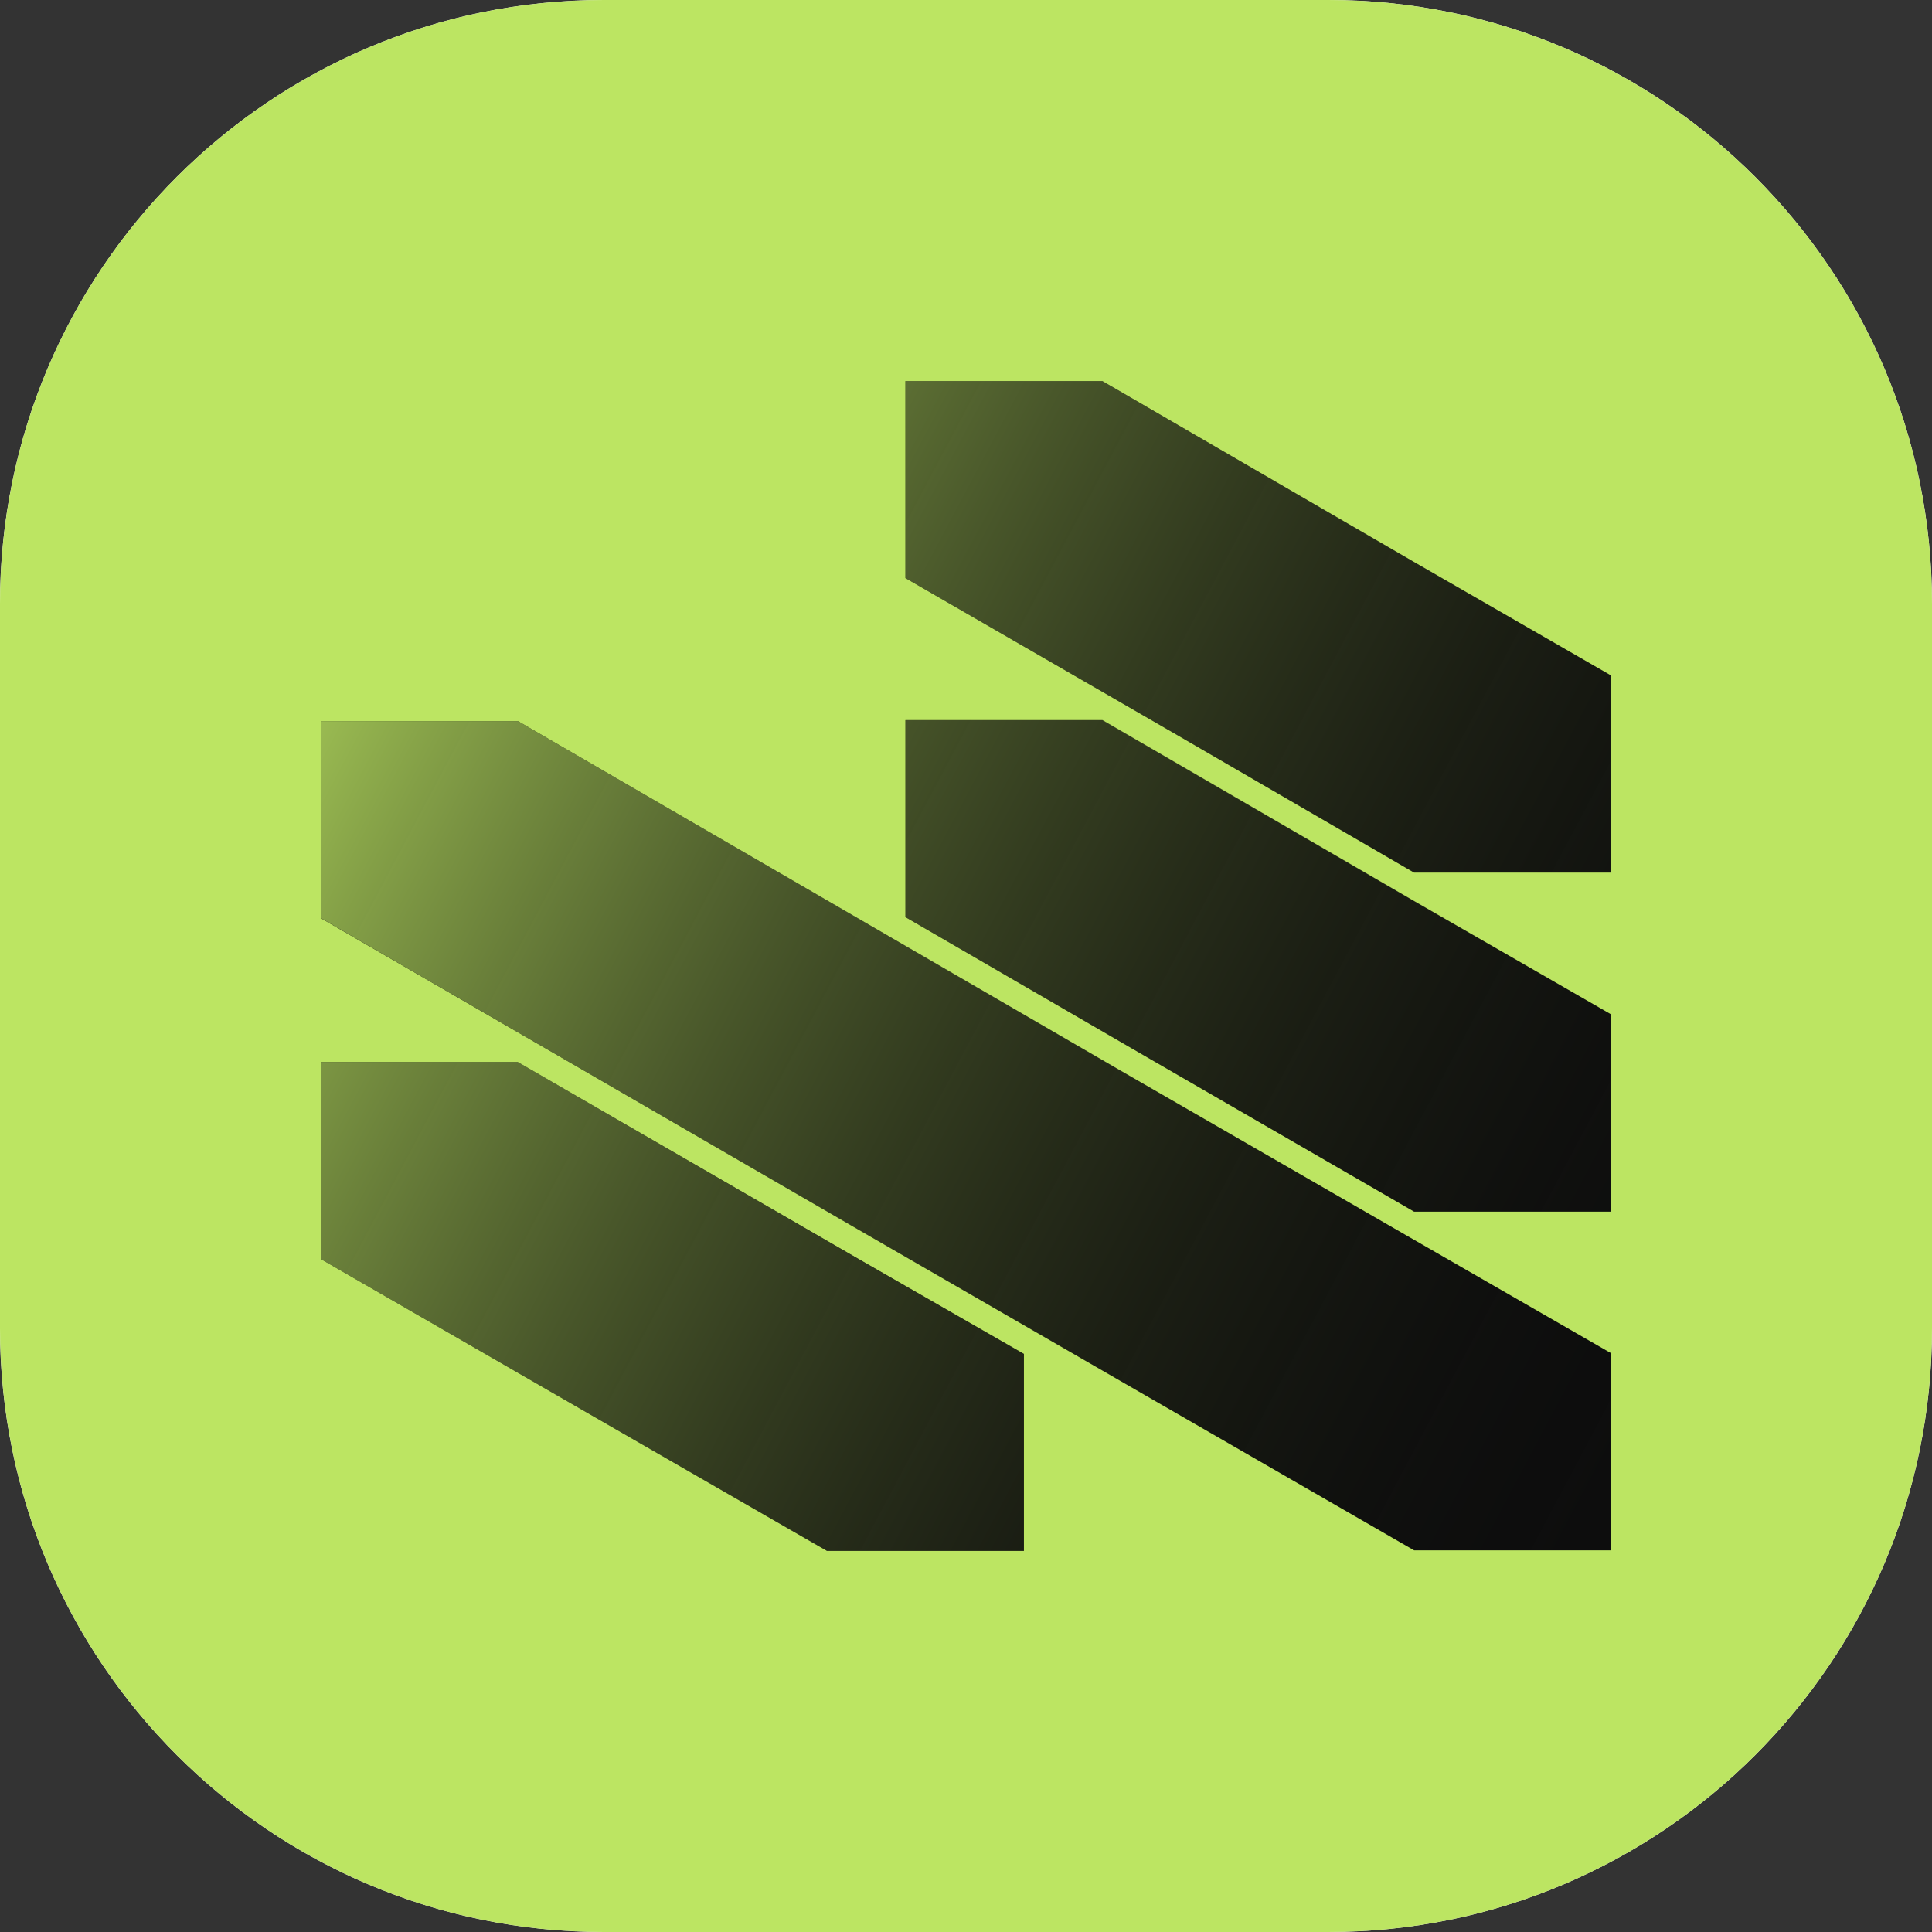
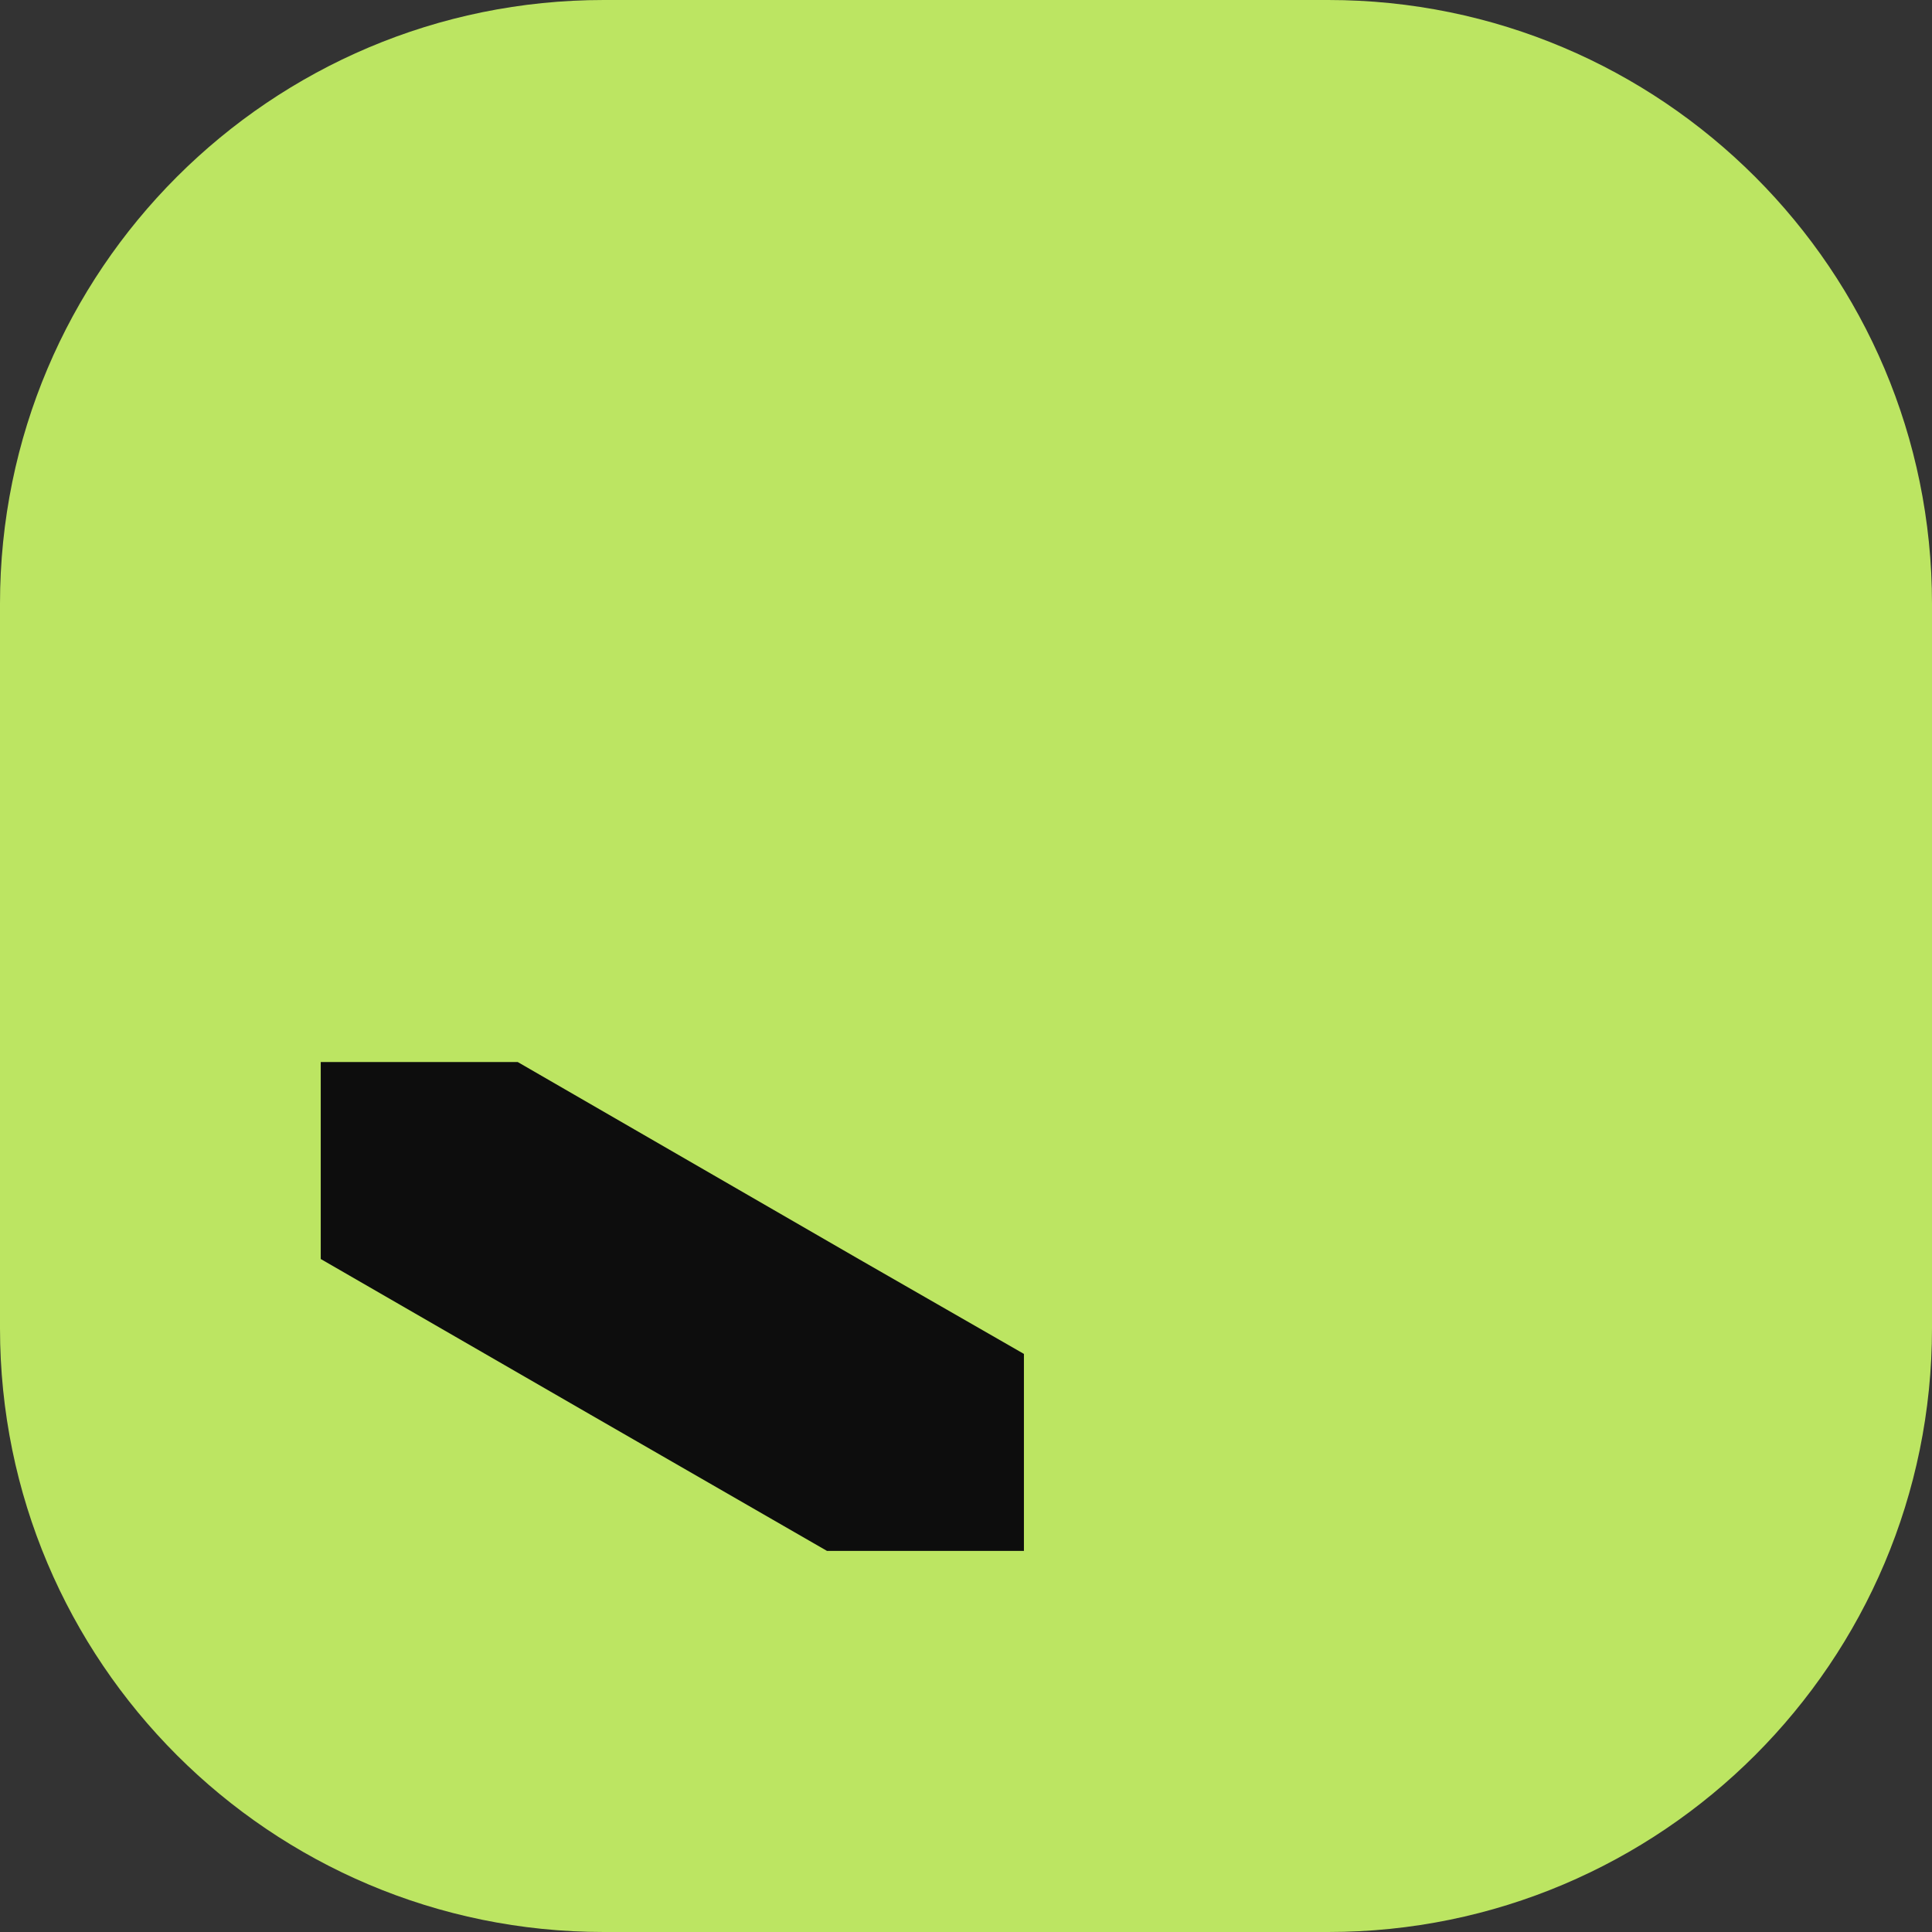
<svg xmlns="http://www.w3.org/2000/svg" xml:space="preserve" style="enable-background:new 0 0 1024 1024;" viewBox="0 0 1024 1024" y="0px" x="0px" id="WORKPLAN-Icon" version="1.1">
  <rect x="0" y="0" width="1024" height="1024" fill="#333333" stroke="none" />
  <style type="text/css">
	.st0{fill:#FFFFFF;}
	.st1{fill:#BCE562;}
	.st2{fill:#0D0D0D;}
	.st3{opacity:0.8;fill:url(#SVGID_1_);}
</style>
-   <path d="M0,320C0,143.3,143.3,0,320,0h384c176.7,0,320,143.3,320,320v384c0,176.7-143.3,320-320,320H320  C143.3,1024,0,880.7,0,704V320z" class="st0" />
  <path d="M0,320C0,143.3,143.3,0,320,0h384c176.7,0,320,143.3,320,320v384c0,176.7-143.3,320-320,320H320  C143.3,1024,0,880.7,0,704V320z" class="st1" />
  <g>
    <g>
-       <polygon points="170.1,382.2 274.5,382.2 593.8,567.4 736.4,649.6 854,717.3 854,821.7 749.5,821.7 593.8,731.9     451.3,649.6 170.1,486.7" class="st2" />
-       <polygon points="479.9,381.7 584.3,381.7 749.5,477.6 854,537.7 854,642.2 749.5,642.2 607,559.8 479.9,486.1" class="st2" />
-       <polygon points="479.9,202 584.3,202 749.5,297.9 854,358.1 854,462.5 749.5,462.5 622.4,388.7 479.9,306.4" class="st2" />
      <polygon points="170,562.9 274.4,562.9 455.1,667.3 542.7,717.6 542.7,822 438.3,822 312.6,749.6 170,667.3" class="st2" />
    </g>
    <linearGradient gradientTransform="matrix(0 -1 1 0 163.141 2063.141)" y2="743.69" x2="1340.834" y1="28.368" x1="1721.178" gradientUnits="userSpaceOnUse" id="SVGID_1_">
      <stop style="stop-color:#BCE562" offset="0" />
      <stop style="stop-color:#7C9643;stop-opacity:0.678" offset="0.322" />
      <stop style="stop-color:#414D26;stop-opacity:0.352" offset="0.648" />
      <stop style="stop-color:#1B1F14;stop-opacity:0.117" offset="0.883" />
      <stop style="stop-color:#0D0D0D;stop-opacity:0" offset="1" />
    </linearGradient>
-     <path d="M170.1,382.2h104.4l319.3,185.1l142.5,82.3L854,717.3v104.4H749.6l-155.7-89.7l-142.5-82.3l-281.2-163V382.2z    M479.9,486.1L607,559.8l142.5,82.3H854V537.7l-104.4-60.2l-165.2-95.9H479.9V486.1z M479.9,306.4l142.5,82.3l127.1,73.8H854V358.1   l-104.4-60.2L584.3,202H479.9V306.4z M170,667.3l142.6,82.3L438.3,822h104.4V717.6l-87.6-50.2L274.5,562.9H170V667.3z" class="st3" />
  </g>
</svg>